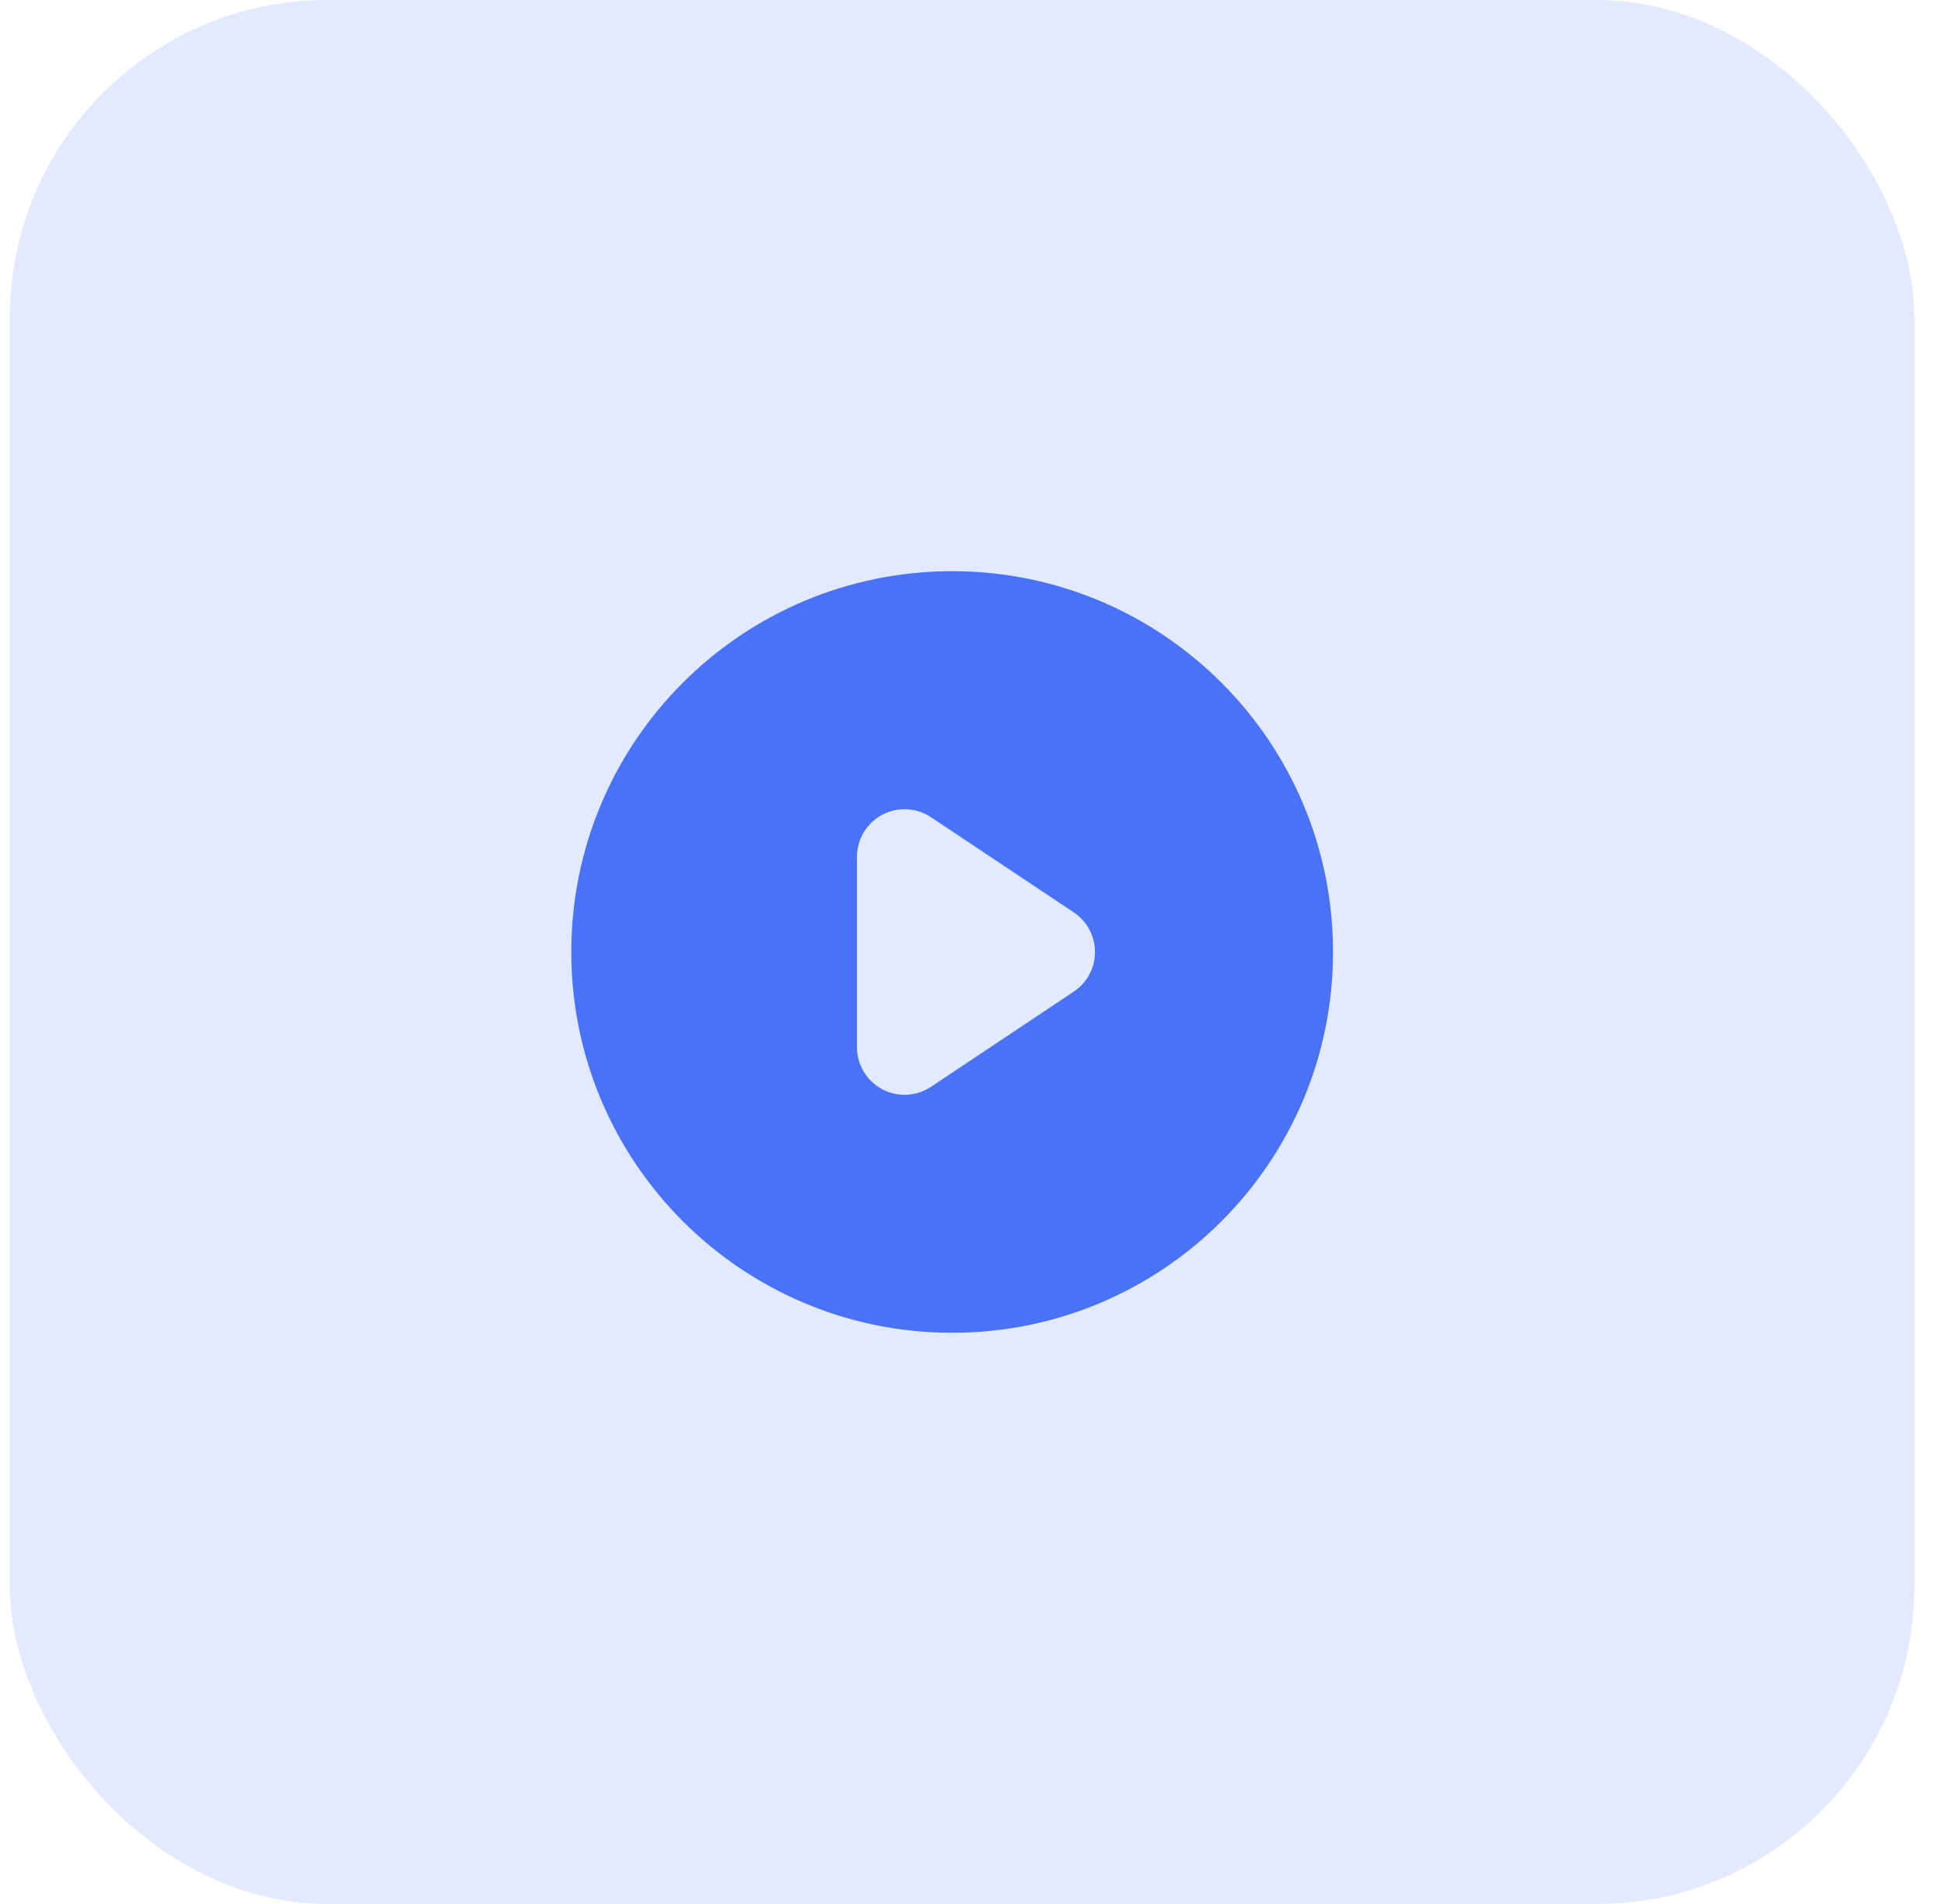
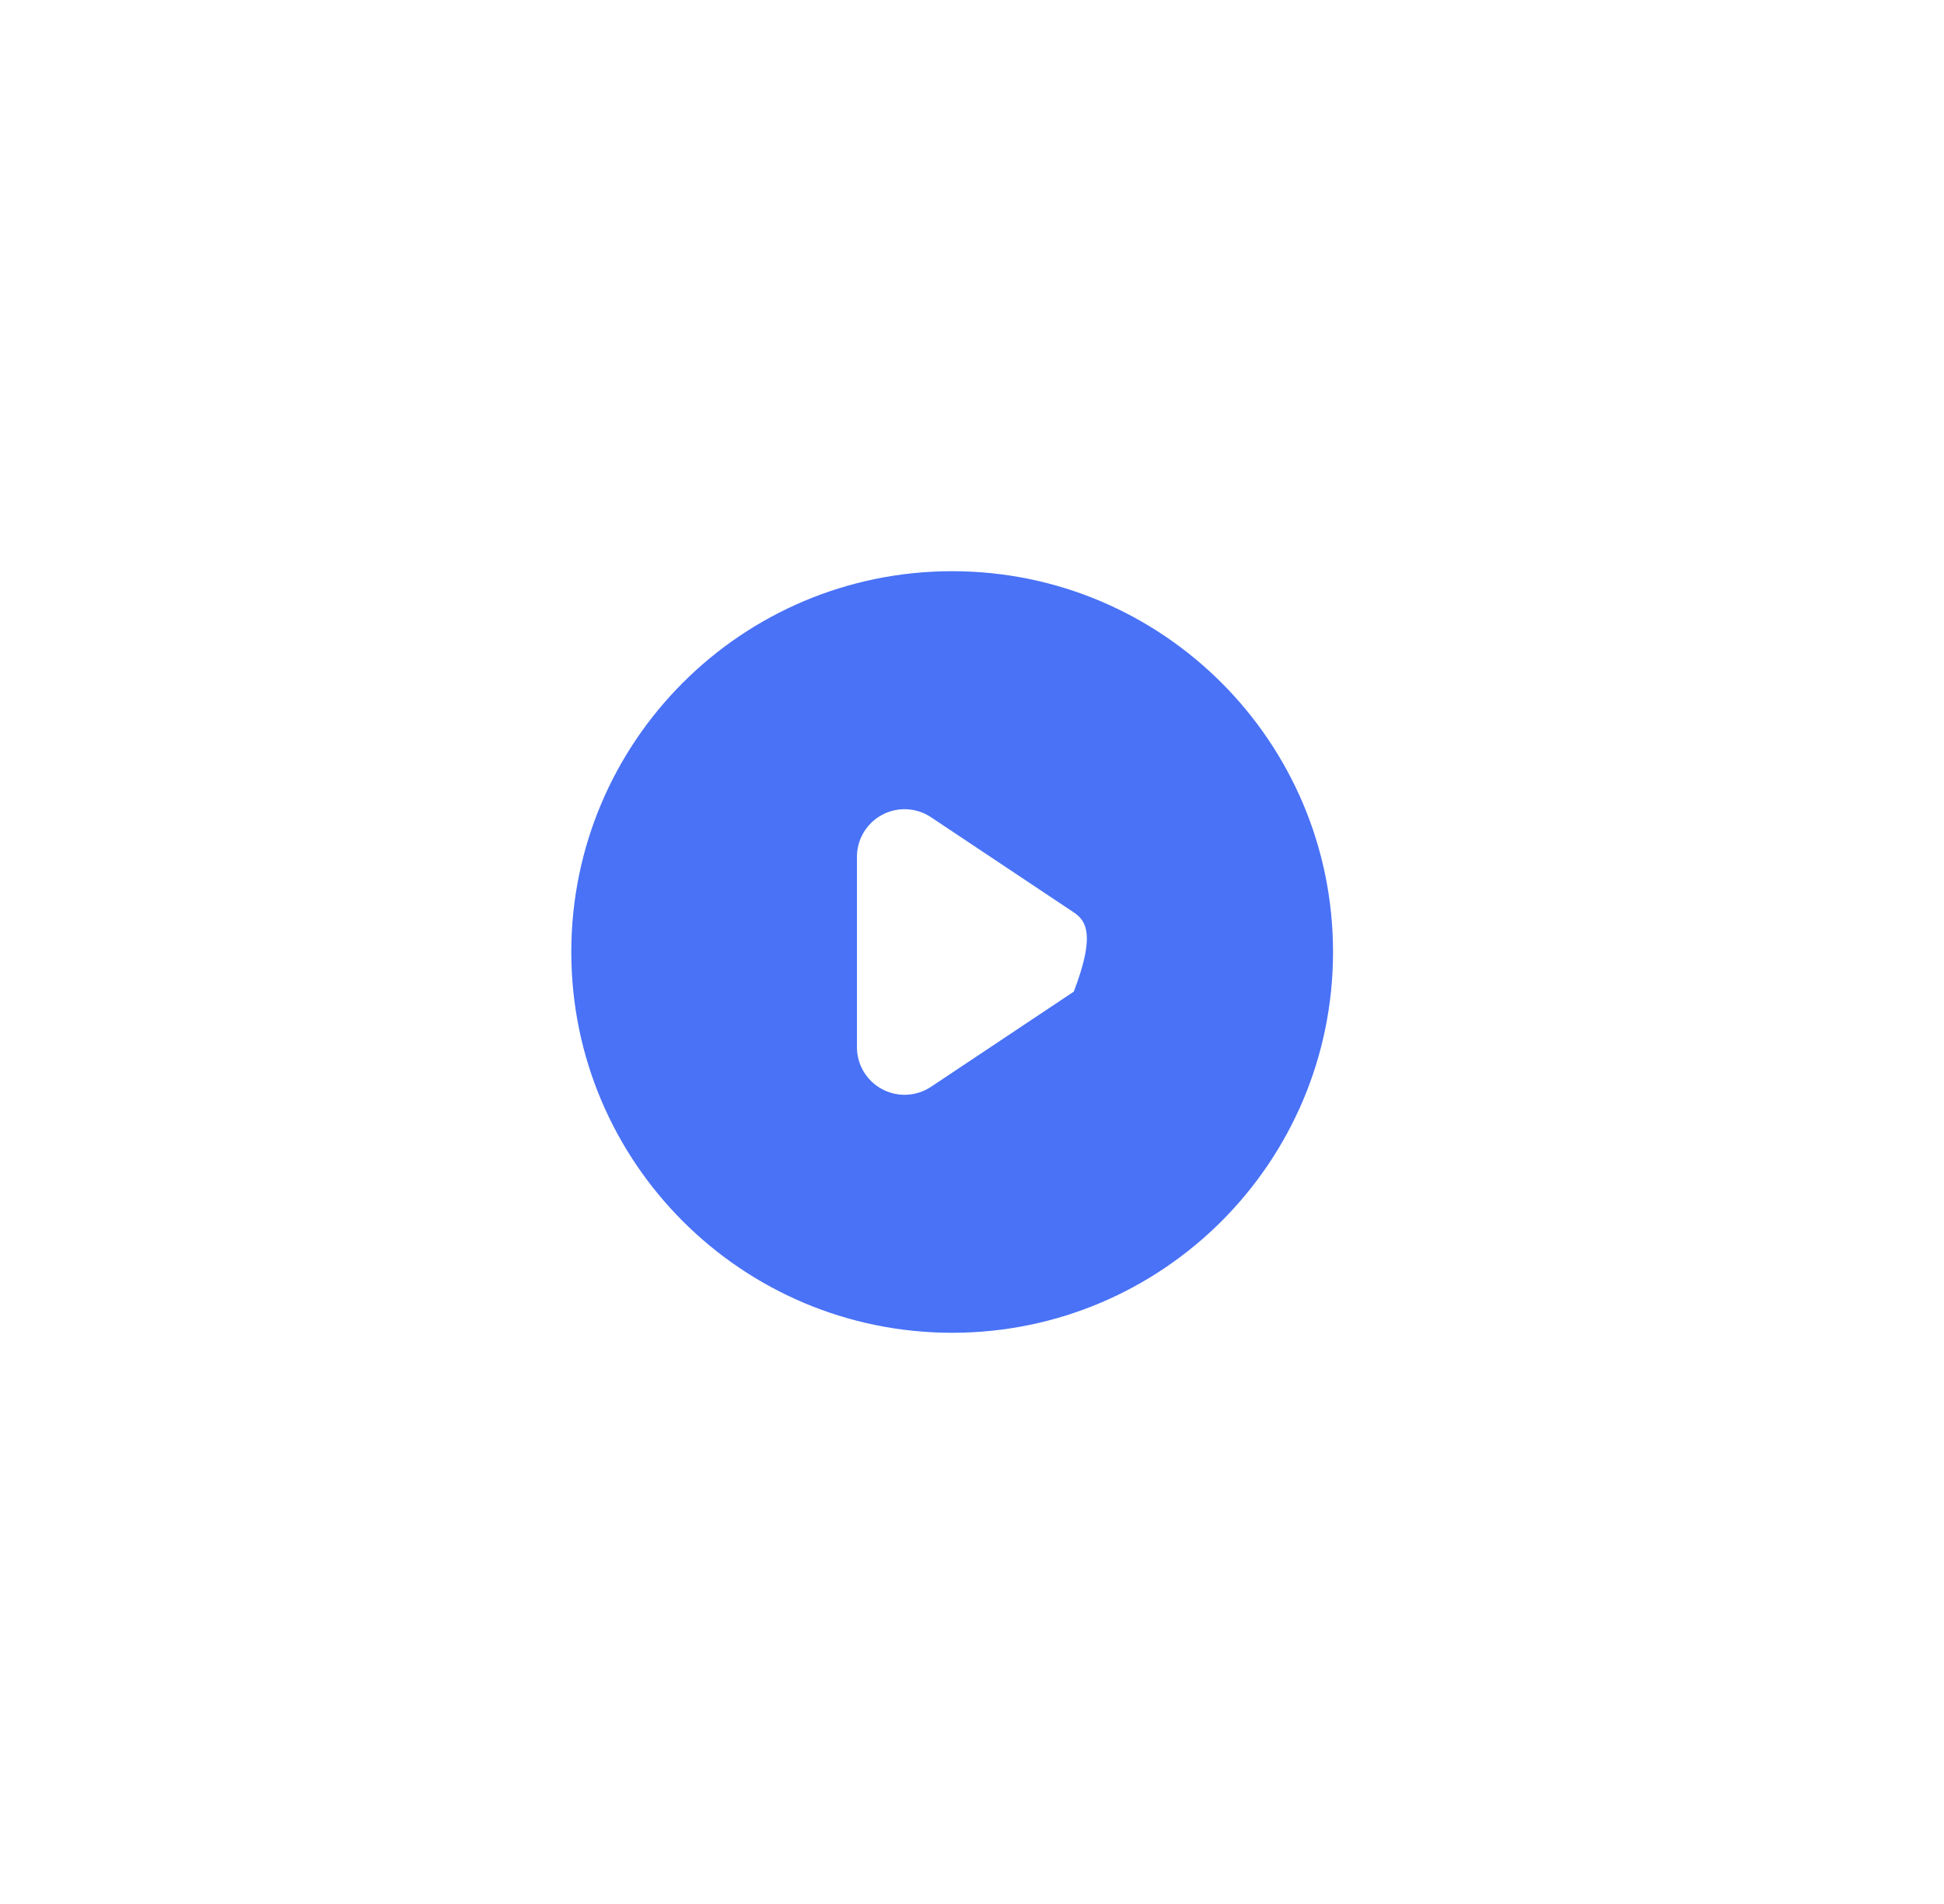
<svg xmlns="http://www.w3.org/2000/svg" width="49" height="48" viewBox="0 0 49 48" fill="none">
-   <rect opacity="0.15" x="0.25" width="48" height="48" rx="8" fill="#4972F6" />
-   <path fill-rule="evenodd" clip-rule="evenodd" d="M24 33.6C29.302 33.6 33.6 29.302 33.6 24C33.6 18.698 29.302 14.4 24 14.4C18.698 14.4 14.4 18.698 14.4 24C14.4 29.302 18.698 33.6 24 33.6ZM23.466 20.602C23.098 20.356 22.624 20.334 22.234 20.542C21.844 20.751 21.6 21.158 21.6 21.6V26.4C21.6 26.843 21.844 27.25 22.234 27.458C22.624 27.667 23.098 27.644 23.466 27.399L27.066 24.999C27.4 24.776 27.6 24.402 27.6 24C27.6 23.599 27.4 23.224 27.066 23.002L23.466 20.602Z" fill="#4972F6" />
+   <path fill-rule="evenodd" clip-rule="evenodd" d="M24 33.6C29.302 33.6 33.6 29.302 33.6 24C33.6 18.698 29.302 14.4 24 14.4C18.698 14.4 14.4 18.698 14.4 24C14.4 29.302 18.698 33.6 24 33.6ZM23.466 20.602C23.098 20.356 22.624 20.334 22.234 20.542C21.844 20.751 21.6 21.158 21.6 21.6V26.4C21.6 26.843 21.844 27.25 22.234 27.458C22.624 27.667 23.098 27.644 23.466 27.399L27.066 24.999C27.6 23.599 27.4 23.224 27.066 23.002L23.466 20.602Z" fill="#4972F6" />
</svg>